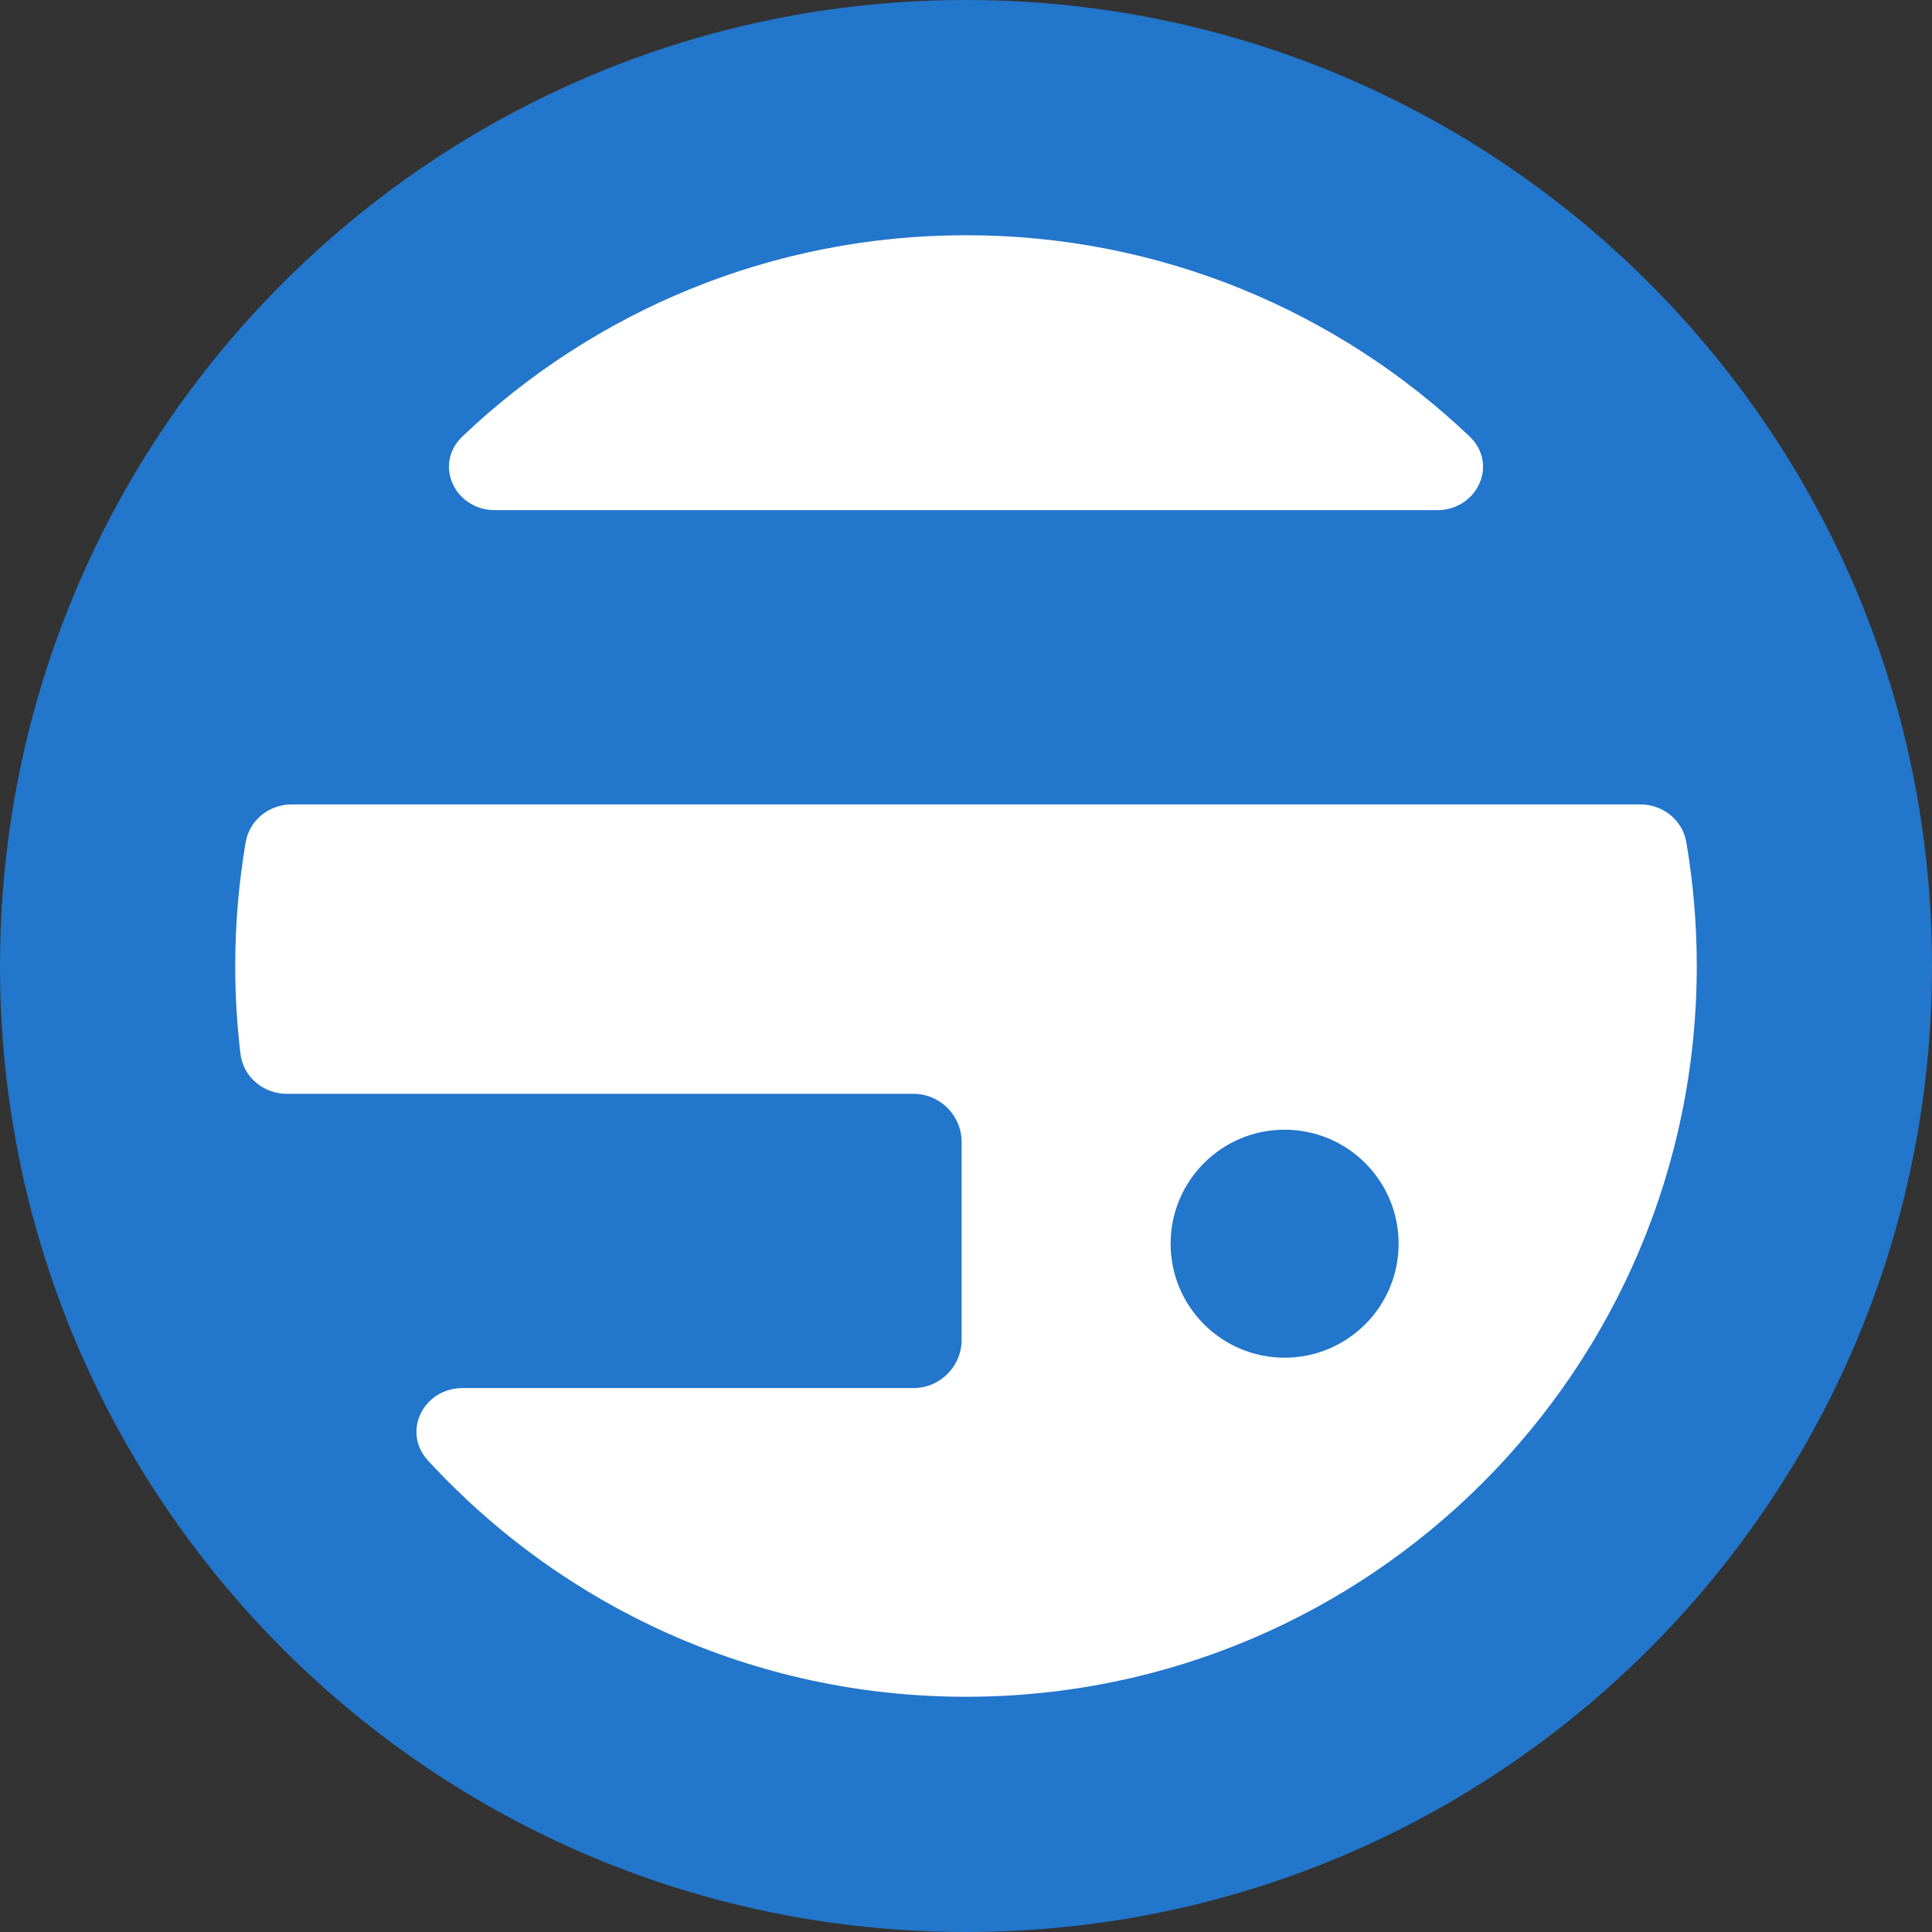
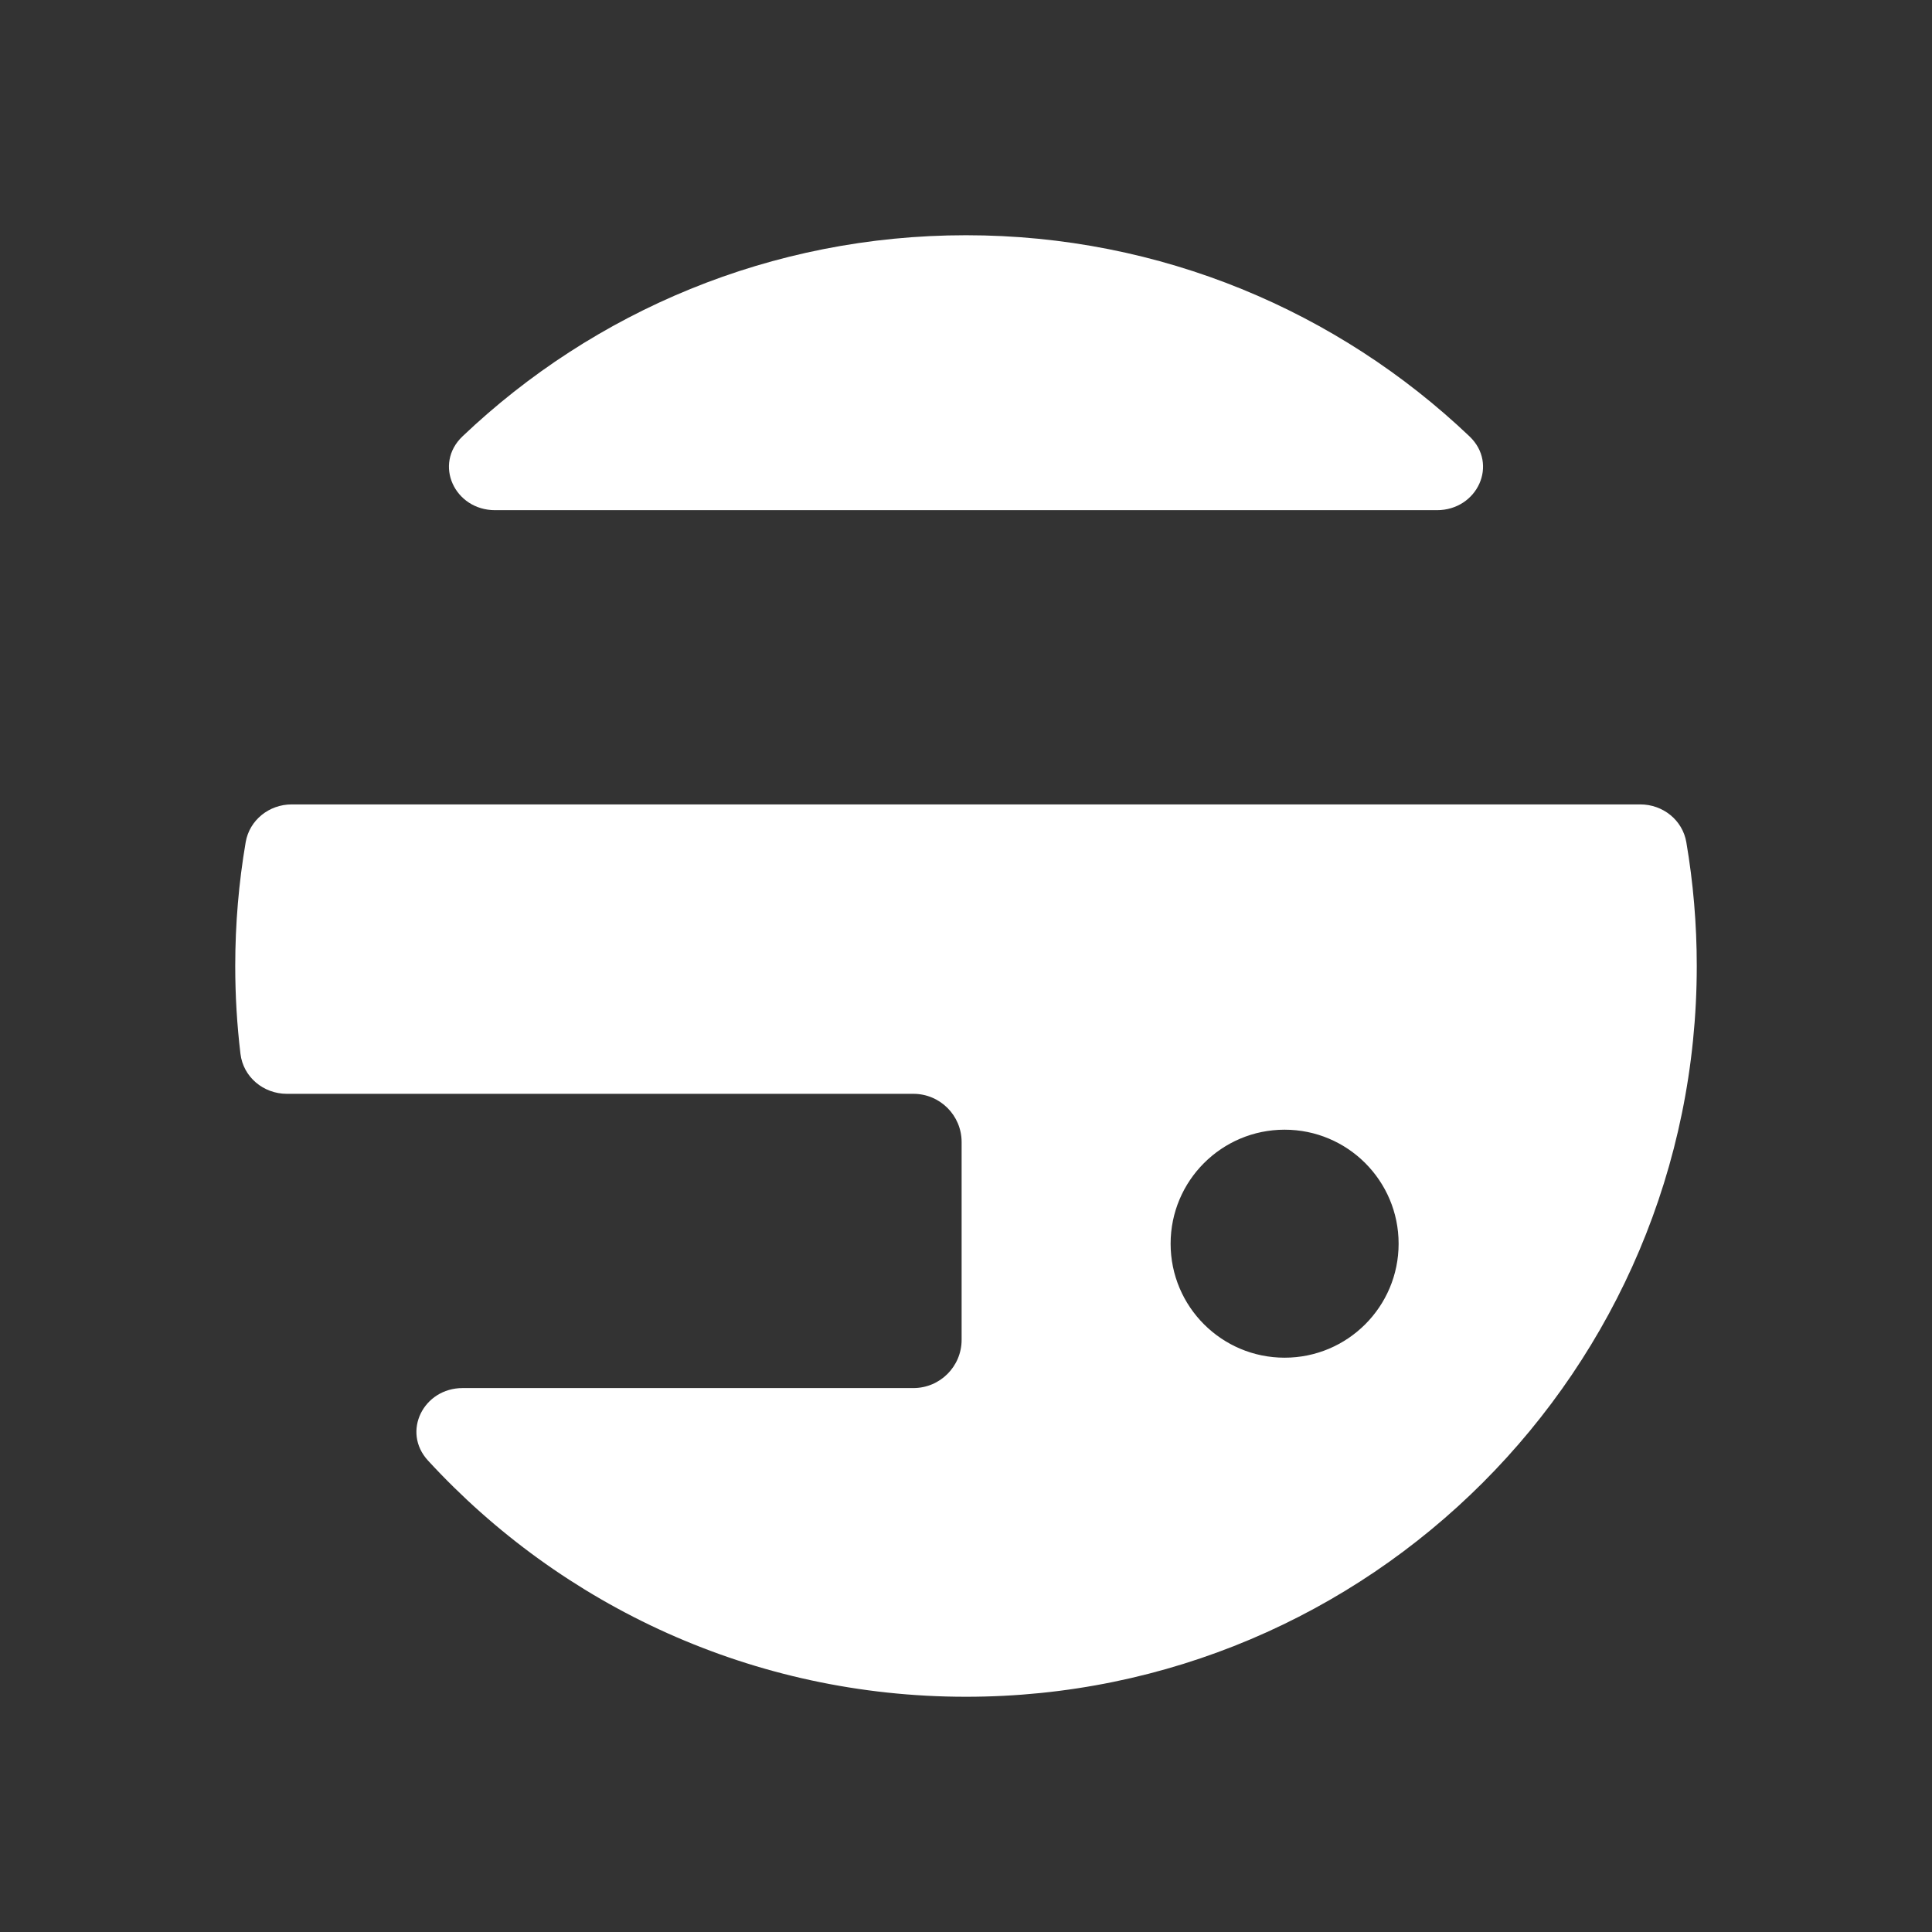
<svg xmlns="http://www.w3.org/2000/svg" width="501" height="501" viewBox="0 0 501 501" fill="none">
  <rect x="0" y="0" width="501" height="501" fill="#333333" stroke="none" />
-   <path d="M501 250.5C501 388.847 388.847 501 250.5 501C112.153 501 0 388.847 0 250.5C0 112.153 112.153 0 250.5 0C388.847 0 501 112.153 501 250.5Z" fill="#2276CB" />
  <path d="M250.5 61C199.899 61 153.93 80.833 119.943 113.149C112.345 120.374 117.896 132.297 128.381 132.297H372.619C383.104 132.297 388.655 120.374 381.057 113.149C347.07 80.833 301.101 61 250.5 61Z" fill="white" />
  <path fill-rule="evenodd" clip-rule="evenodd" d="M440 250.5C440 355.158 355.158 440 250.5 440C195.306 440 145.623 416.403 110.989 378.747C104.116 371.275 109.826 359.947 119.978 359.947L236.856 359.947C243.764 359.947 249.364 354.347 249.364 347.439V296.155C249.364 289.247 243.764 283.647 236.856 283.647L74.384 283.647C68.314 283.647 63.075 279.293 62.354 273.266C61.46 265.802 61 258.205 61 250.5C61 239.56 61.927 228.837 63.707 218.405C64.69 212.641 69.801 208.597 75.648 208.597H425.352C431.199 208.597 436.31 212.642 437.293 218.405C439.073 228.838 440 239.561 440 250.5ZM333.122 352.072C349.449 352.072 362.684 338.837 362.684 322.51C362.684 306.183 349.449 292.948 333.122 292.948C316.795 292.948 303.56 306.183 303.56 322.51C303.56 338.837 316.795 352.072 333.122 352.072Z" fill="white" />
</svg>